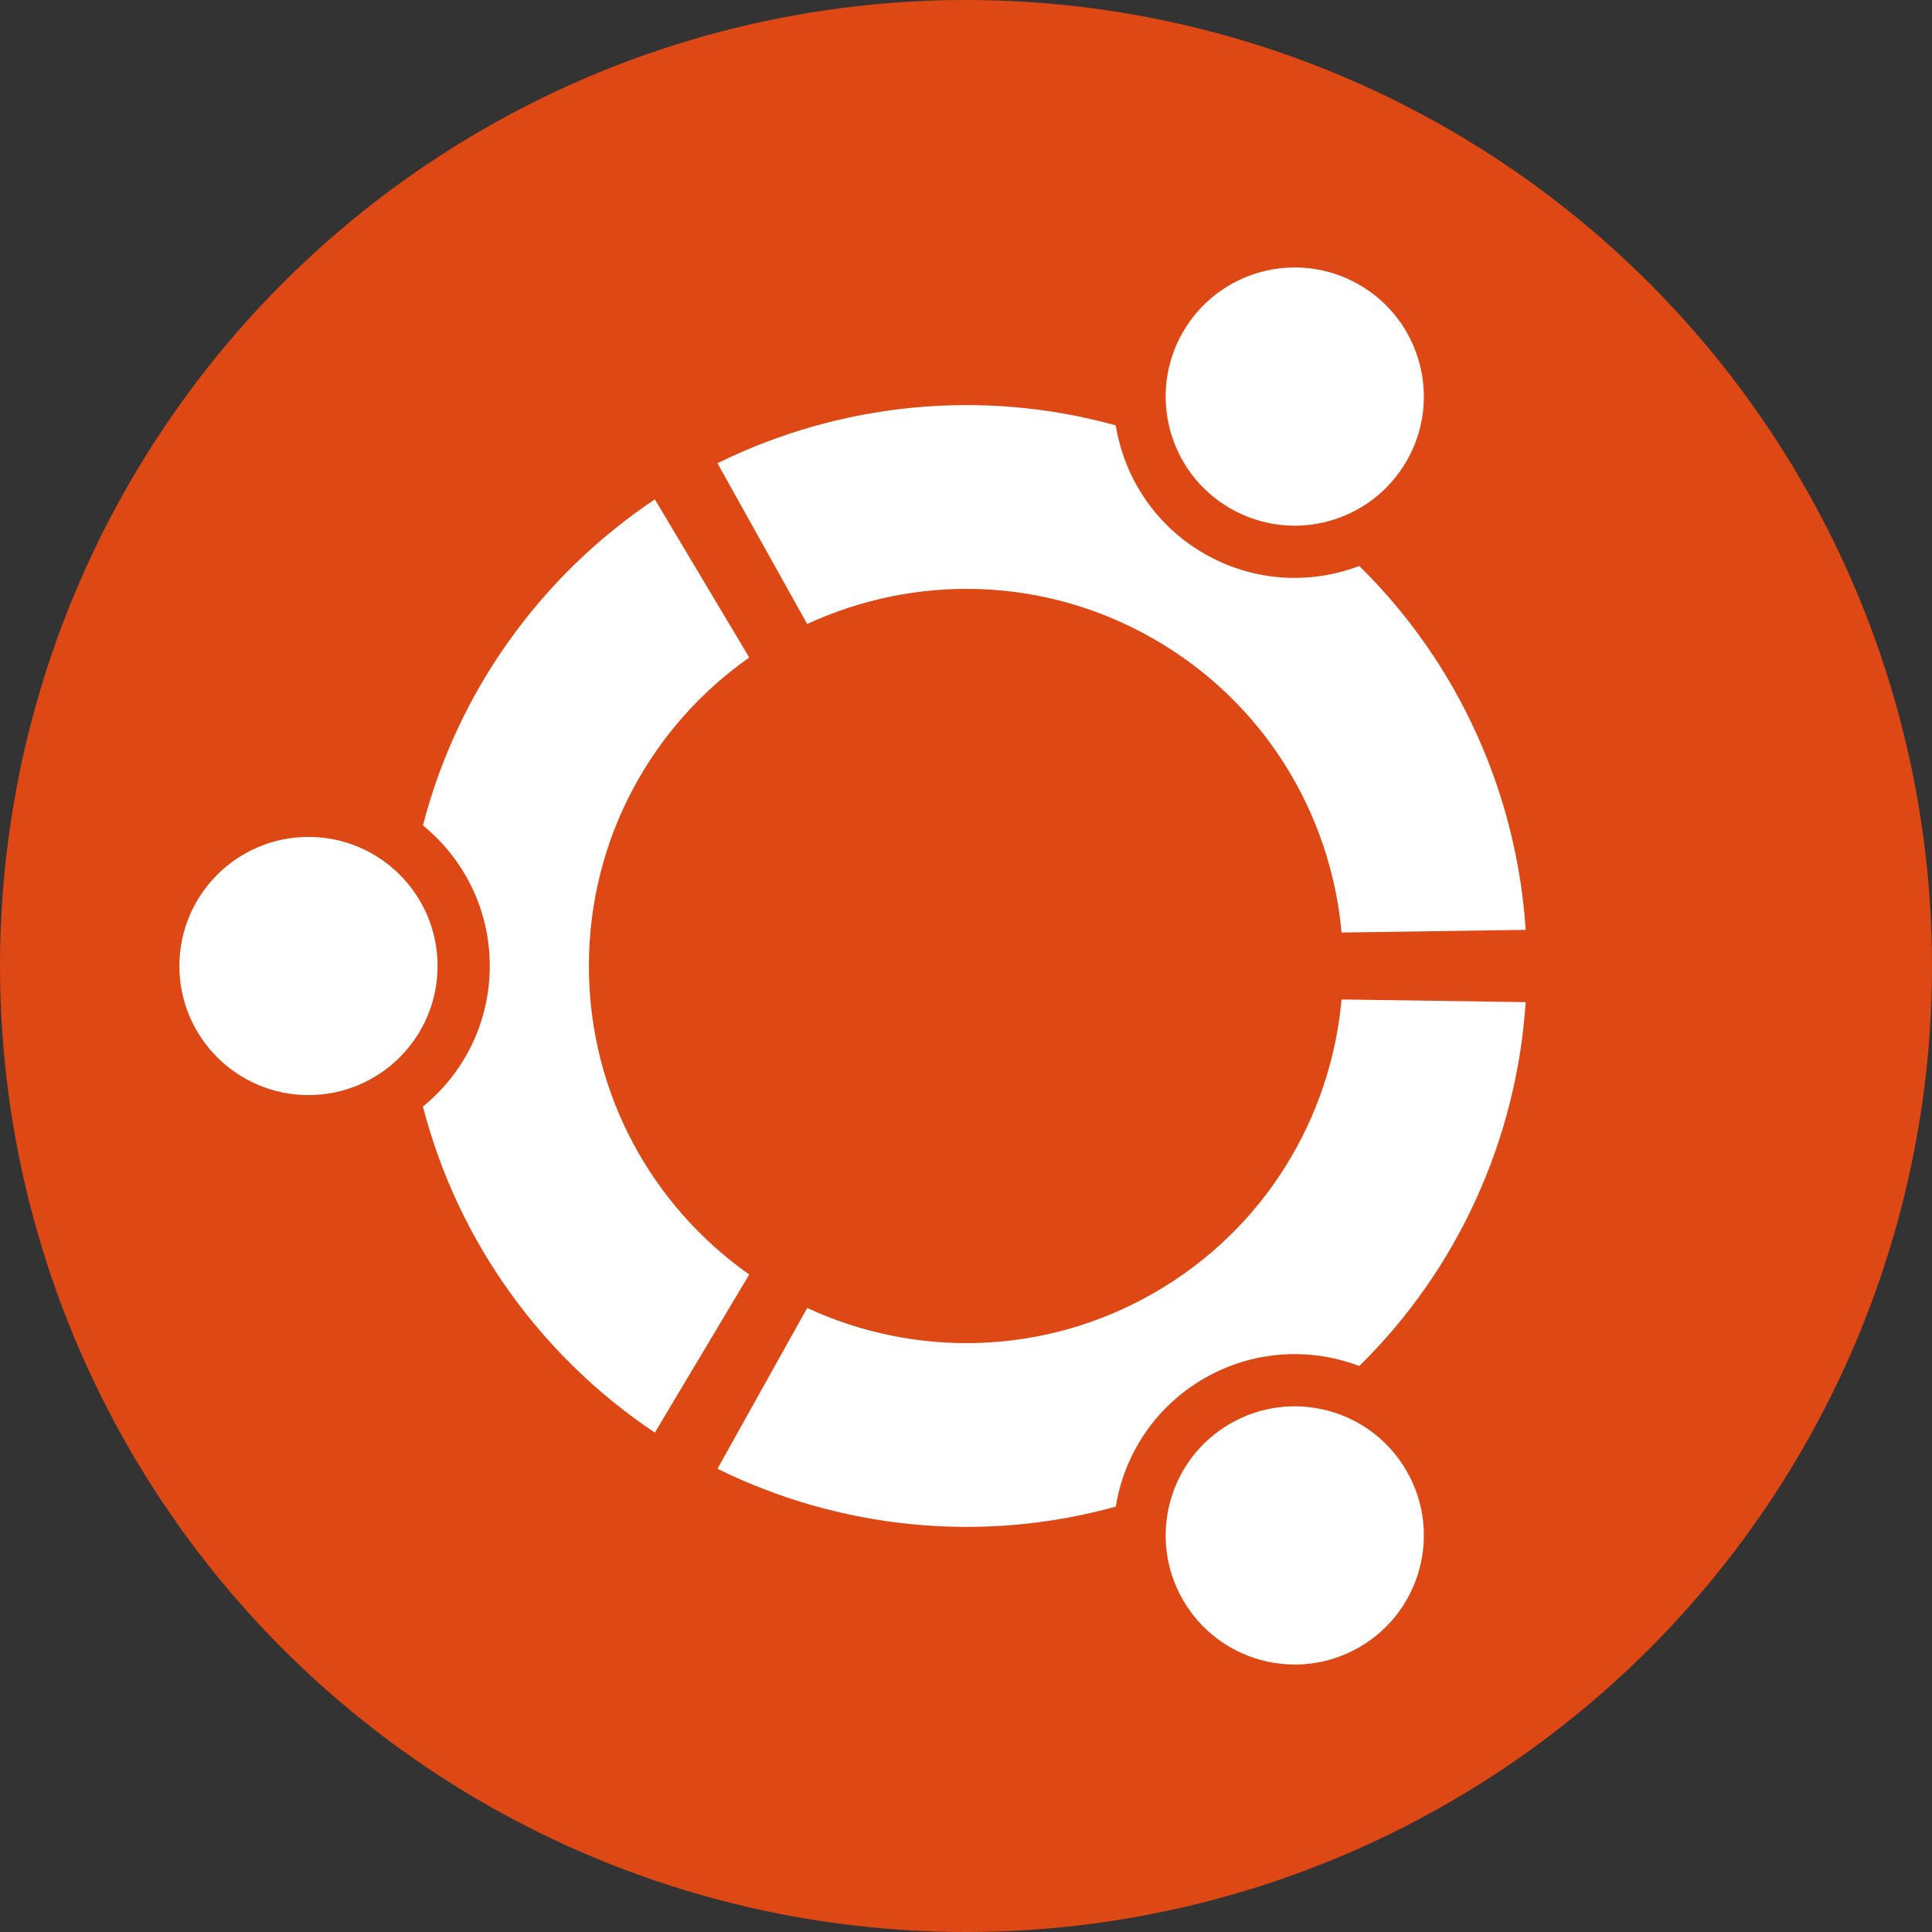
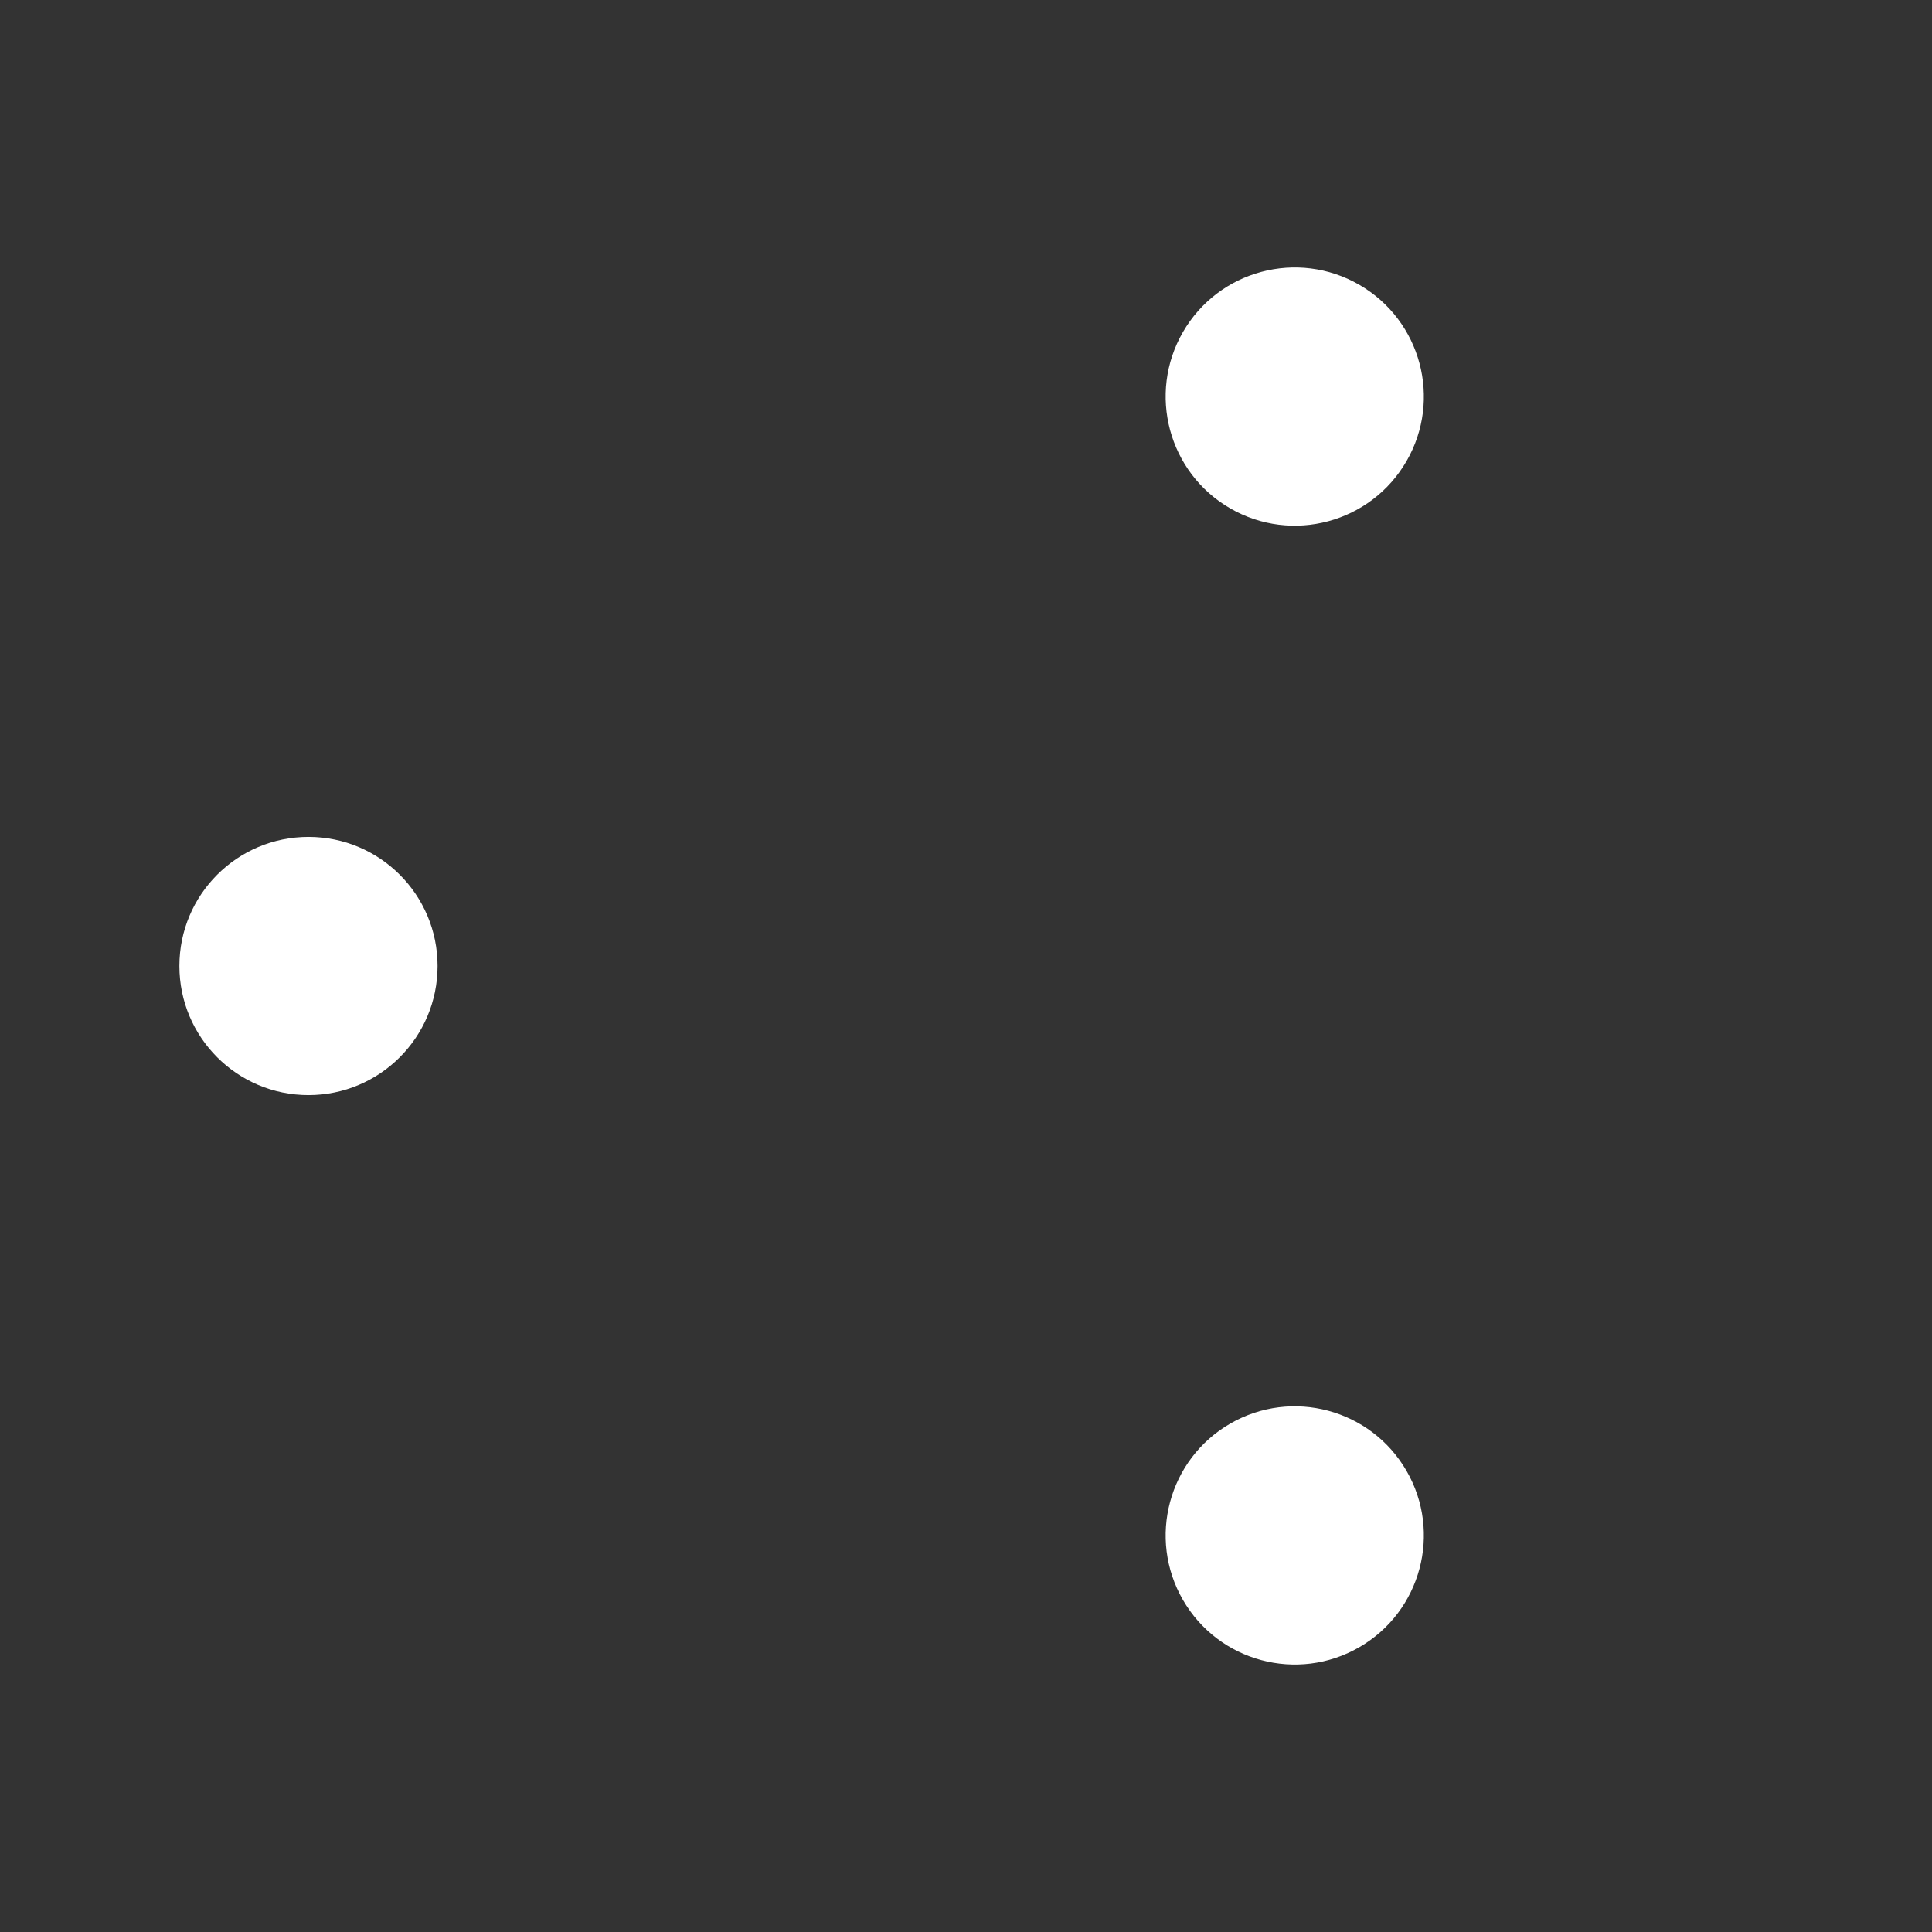
<svg xmlns="http://www.w3.org/2000/svg" xmlns:ns1="http://sodipodi.sourceforge.net/DTD/sodipodi-0.dtd" xmlns:ns2="http://www.inkscape.org/namespaces/inkscape" xmlns:xlink="http://www.w3.org/1999/xlink" width="64" height="64" viewBox="-142.5 -142.5 64 64" id="svg13" ns1:docname="ubuntu.svg" ns2:version="0.92.1 r15371">
  <rect x="-142.5" y="-142.5" width="64" height="64" fill="#333333" stroke="none" />
  <defs id="defs17" />
-   <circle id="circle2" cx="-110.5" cy="-110.5" style="fill:#dd4814;stroke-width:0.226" r="32" />
  <g id="U" transform="matrix(0.226,0,0,0.226,-110.5,-110.5)" style="fill:#ffffff">
    <circle cx="-96.377" r="18.921" id="circle4" cy="0" />
-     <path d="M -45.606,68.395 C -62.166,57.332 -74.484,40.417 -79.601,20.607 -73.623,15.735 -69.805,8.316 -69.805,0 c 0,-8.316 -3.818,-15.735 -9.796,-20.607 5.117,-19.811 17.436,-36.725 33.995,-47.788 l 13.834,23.174 C -45.982,-35.22 -55.275,-18.703 -55.275,0 c 0,18.703 9.293,35.22 23.504,45.221 z" id="path6" ns2:connector-curvature="0" />
  </g>
  <use xlink:href="#U" transform="rotate(120,-110.5,-110.5)" id="use9" x="0" y="0" width="100%" height="100%" />
  <use xlink:href="#U" transform="rotate(-120,-110.5,-110.5)" id="use11" x="0" y="0" width="100%" height="100%" />
</svg>